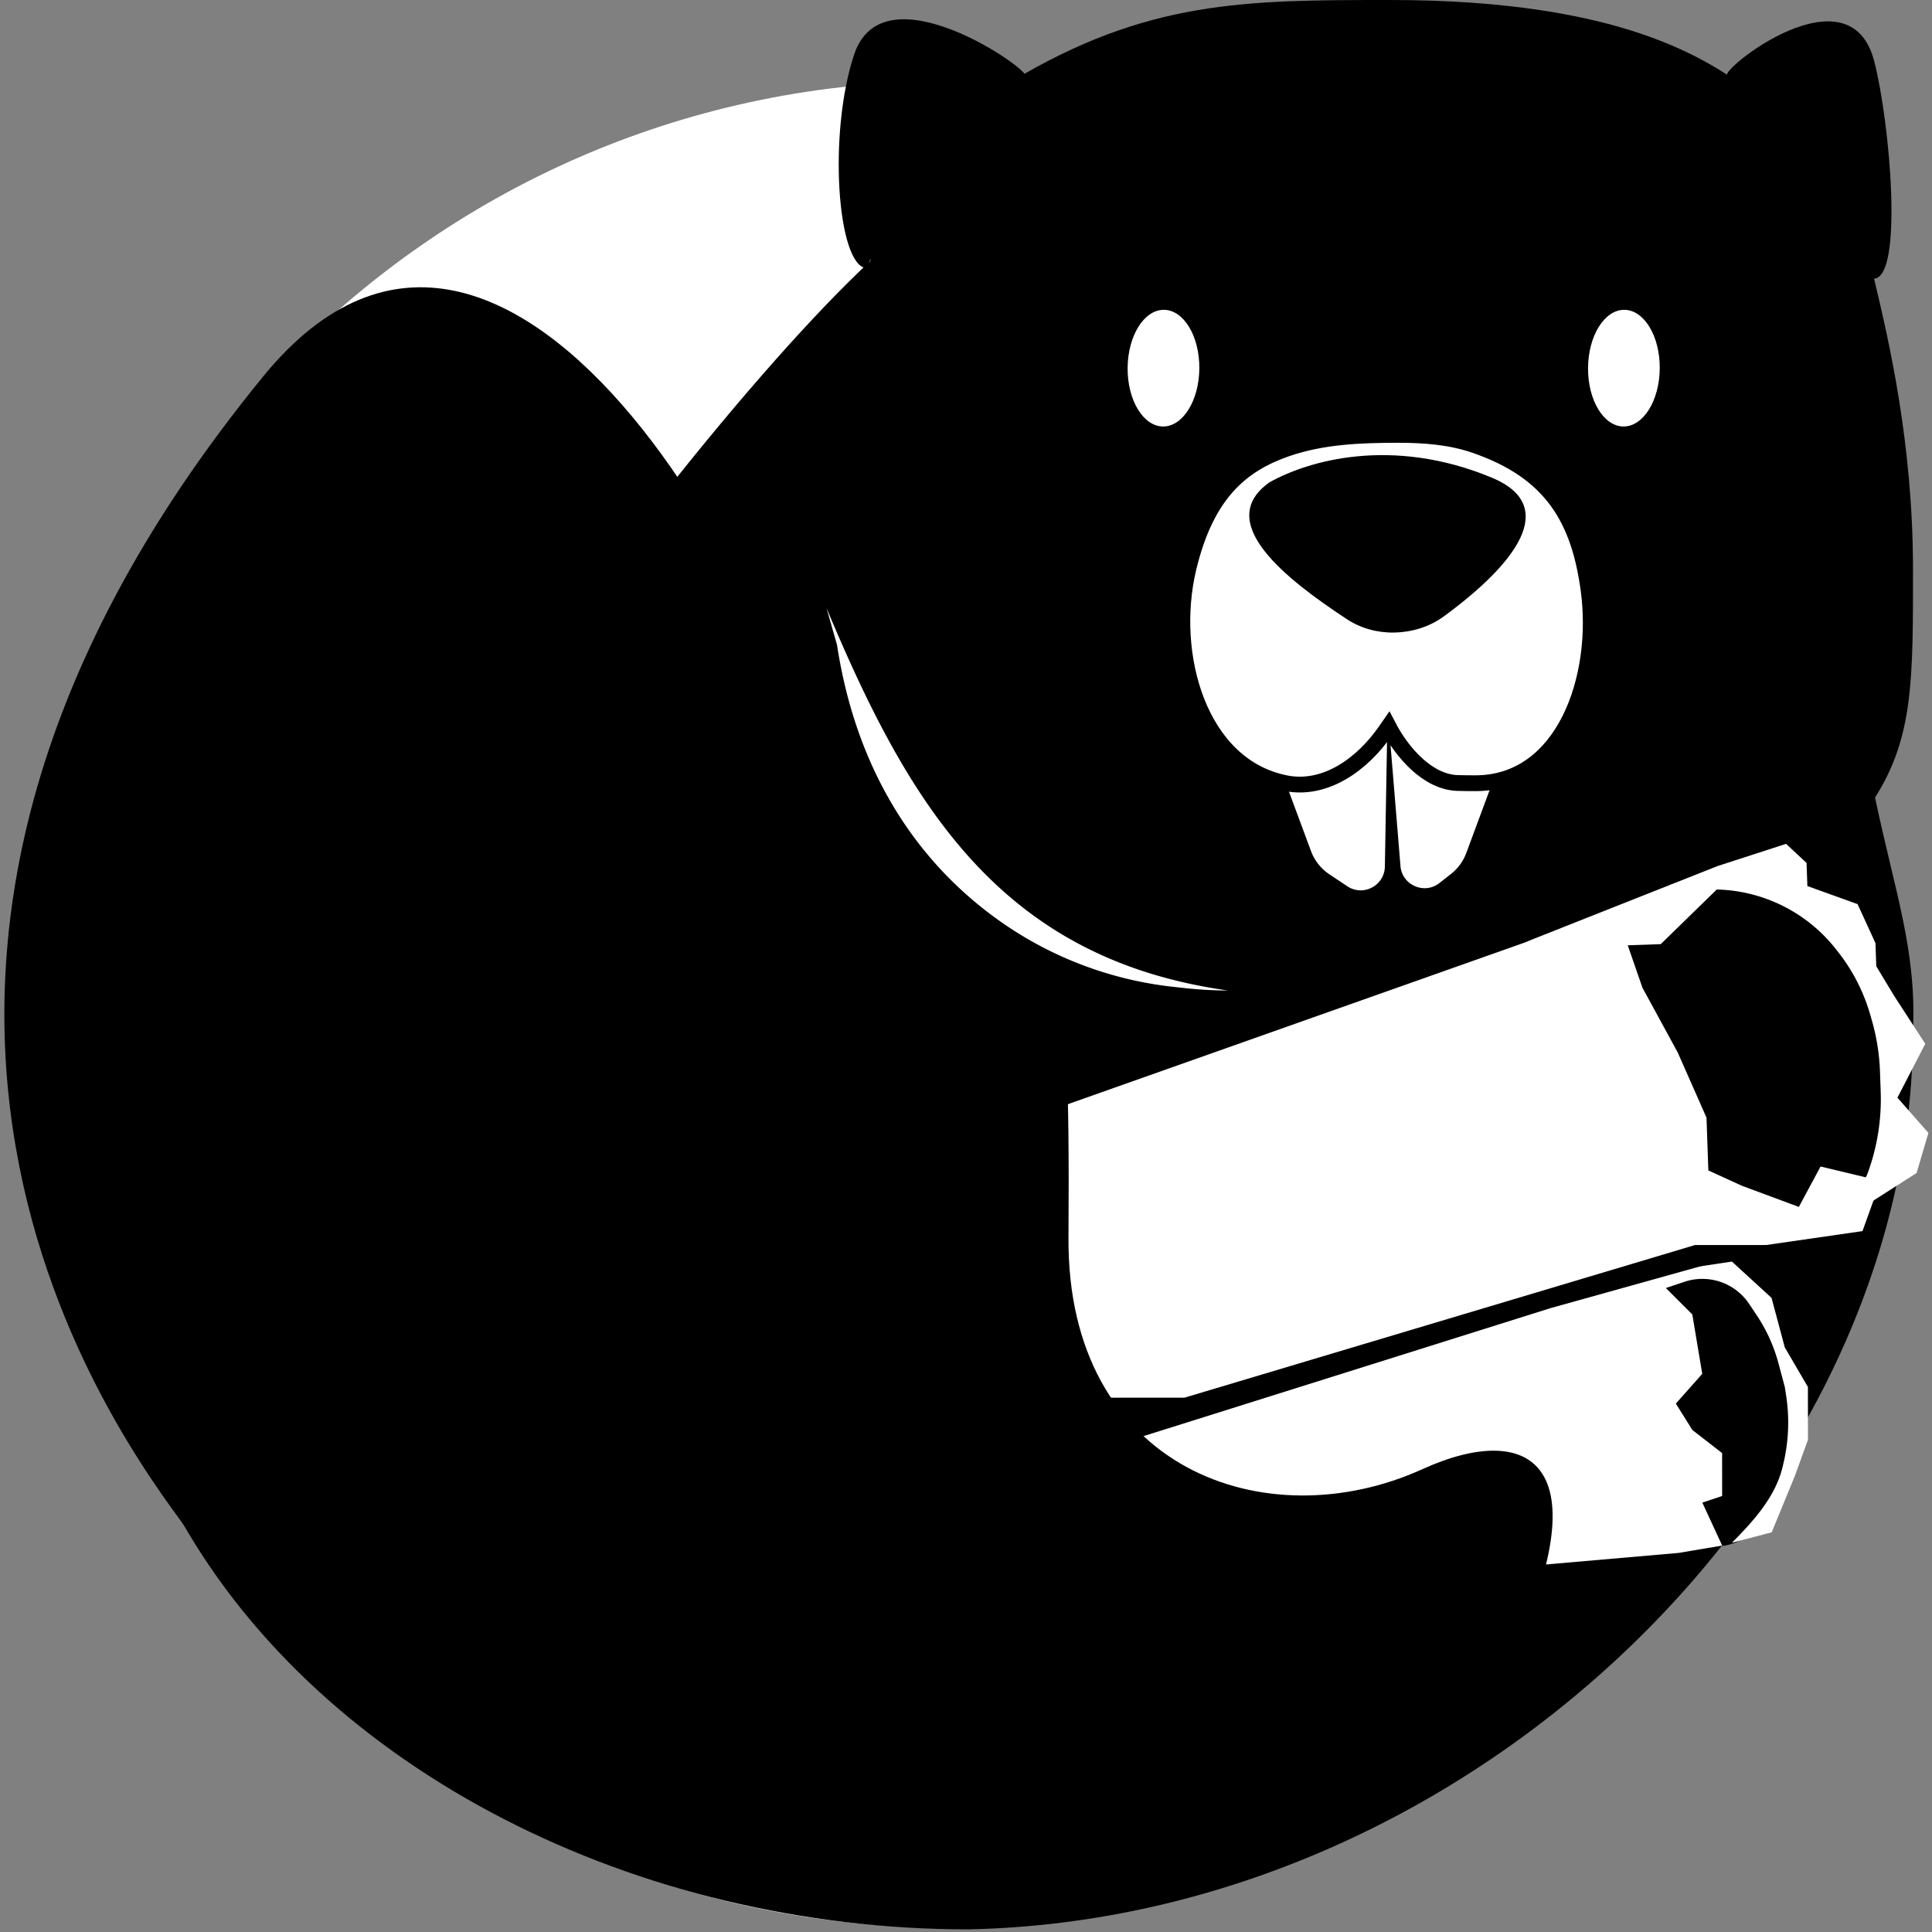
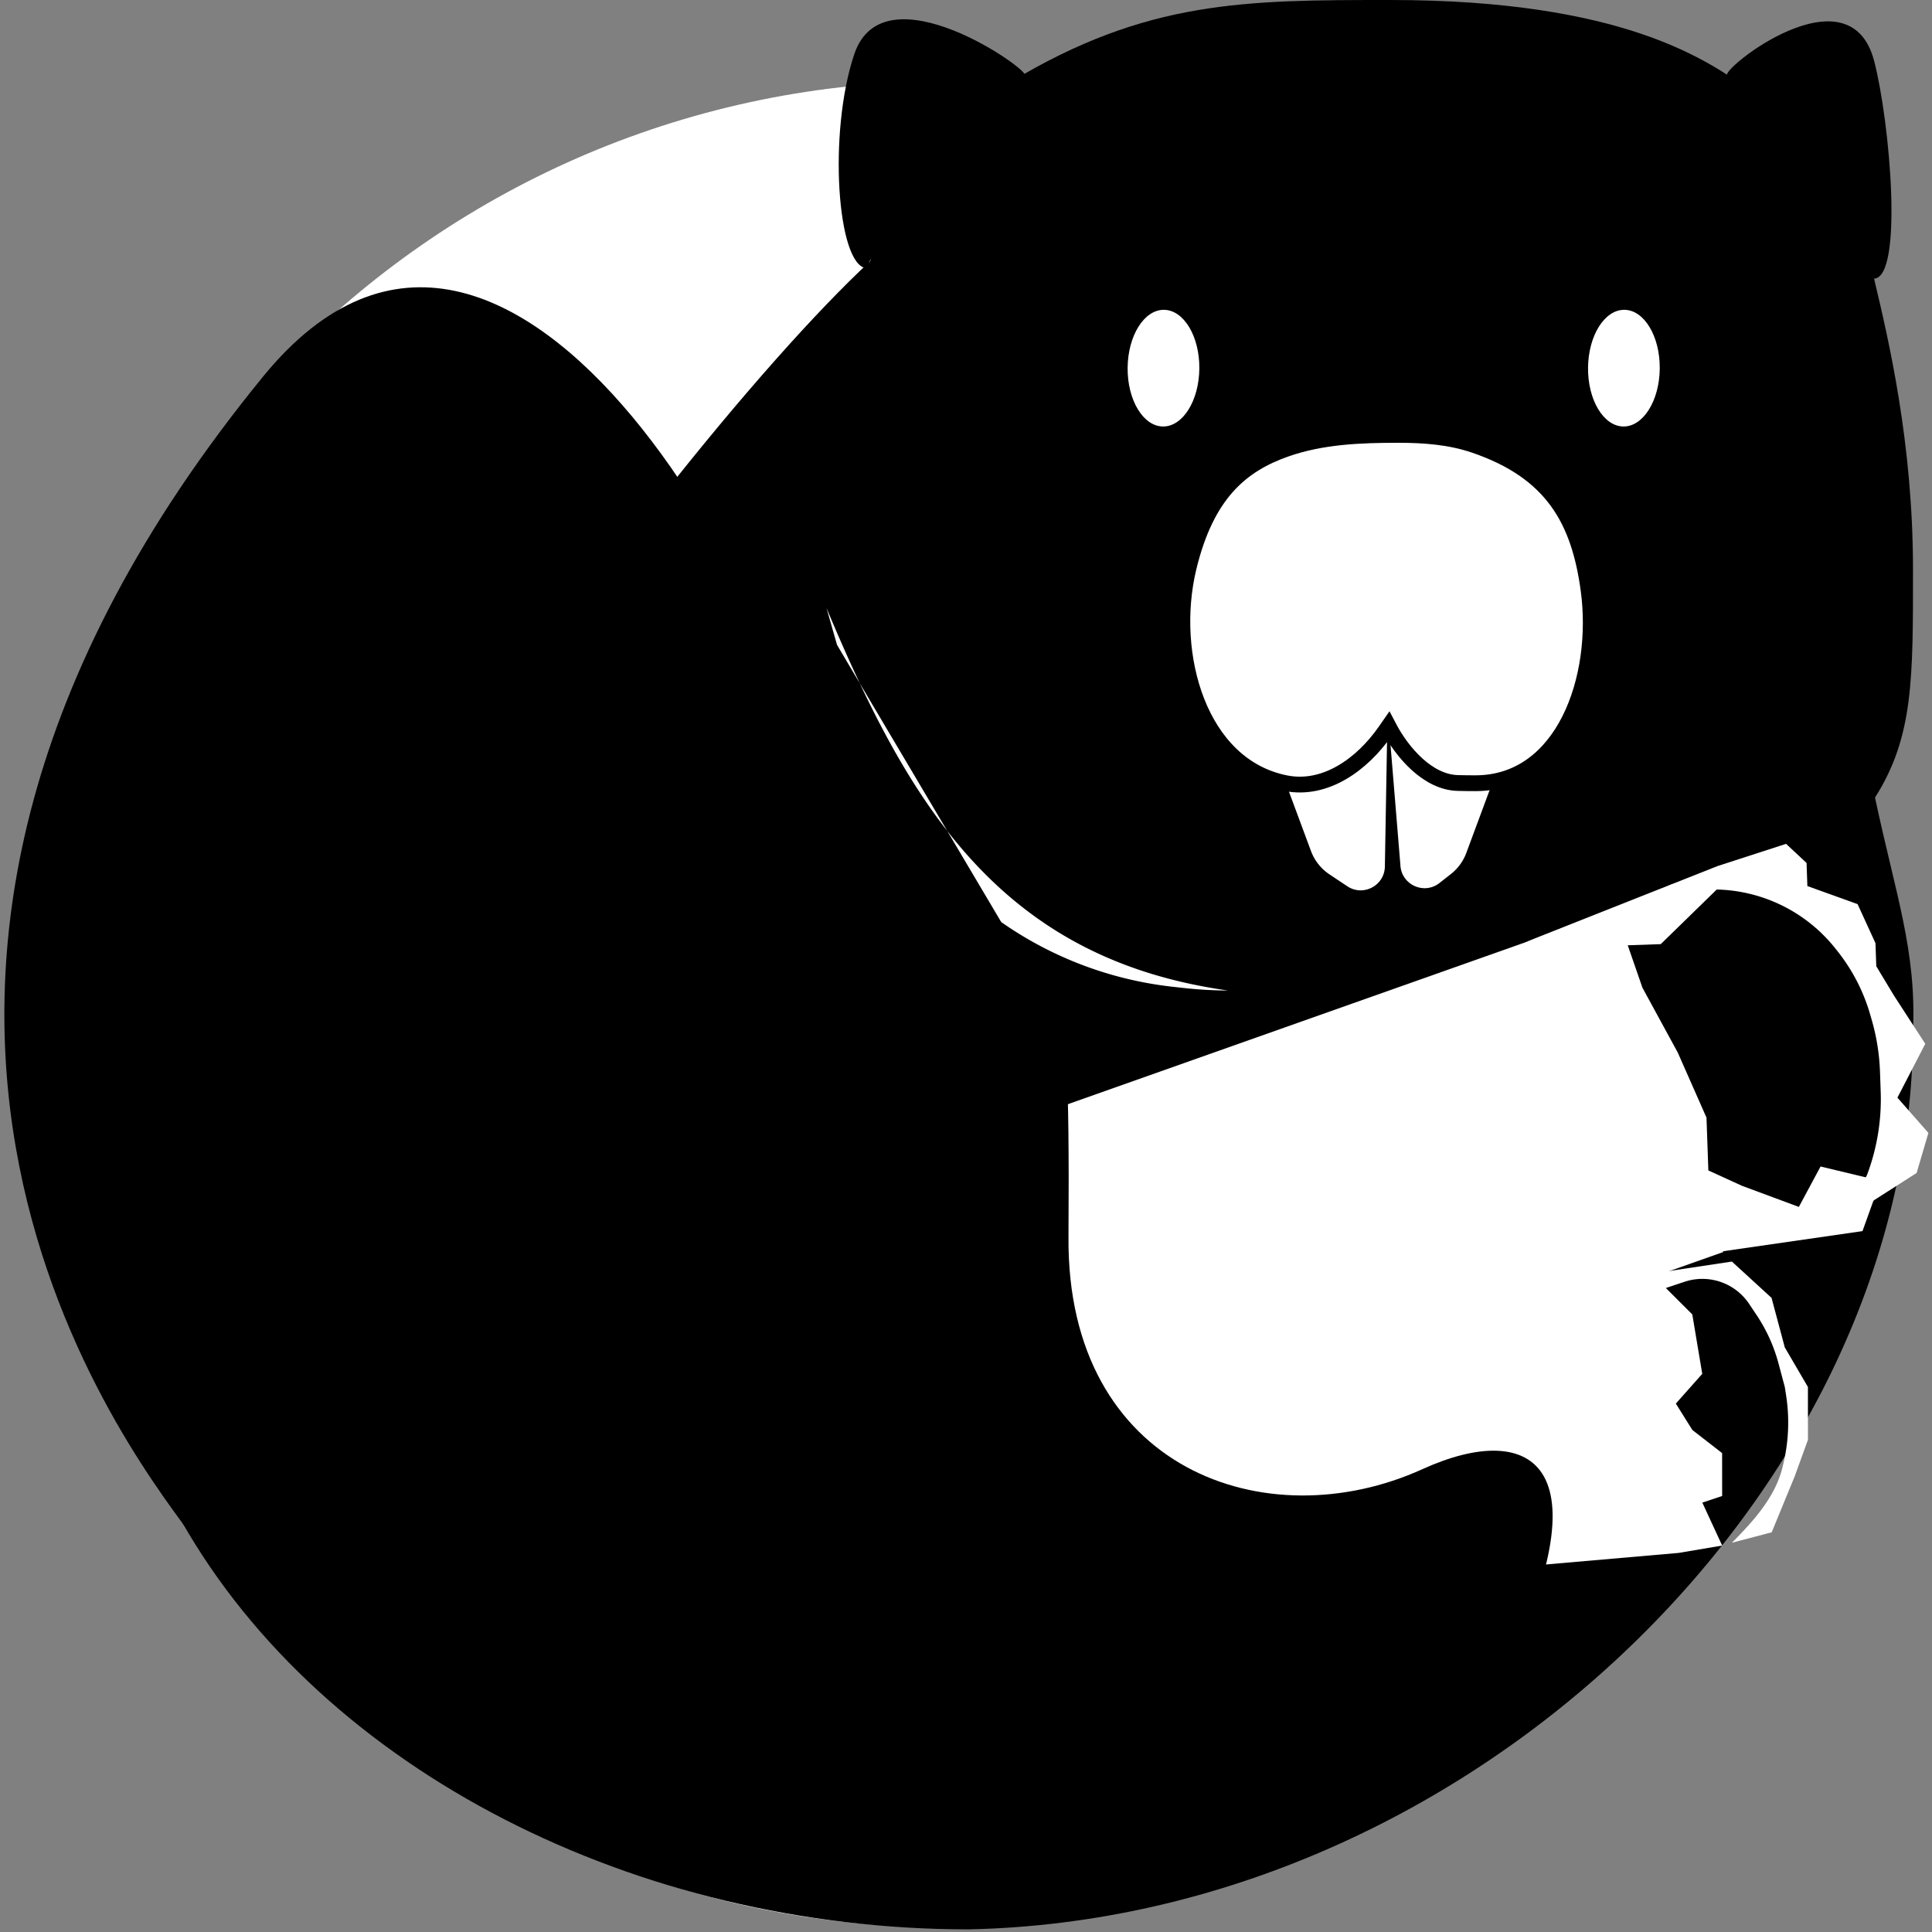
<svg xmlns="http://www.w3.org/2000/svg" width="367" height="367" fill="none">
  <rect width="100%" height="100%" fill="#808080" stroke="none" />
  <path d="M359.685 190.792c0 96.844-83.273 175.351-179.99 175.351-96.718 0-175.123-78.507-175.123-175.351 0-96.843 78.405-175.35 175.123-175.35 96.717 0 179.99 78.507 179.99 175.35Z" fill="#fff" />
  <path d="M50 71.5c-94 115.005-26.5 202.5-14.5 219l78.257 4.147 41.98-137.393C154.002 121.843 97.763 13.064 50 71.5Z" fill="#000" />
  <path fill-rule="evenodd" clip-rule="evenodd" d="M356.177 151.5c7.344-11.552 7.212-22.689 7.212-43.422 0-23.932-4.681-43.692-7.212-54.375-.268-1.133-.512-2.163-.724-3.085-1.896-4.245-3.365-6.202-4.586-7.829-1.581-2.105-2.747-3.66-3.892-8.908-.547-2.503-.799-4.604-1.01-6.364-.718-5.975-.961-7.997-10.63-8.363-.869-.516-1.854-1.219-3.022-2.05C324.442 11.493 308.311 0 264.133 0c-27.571 0-46.319 0-72.165 15.568-2.223.826-4.164 1.315-5.921 1.758-6.863 1.73-10.925 2.755-17.996 20.33-1.268 6.883-2.028 9.432-2.449 10.846-.134.452-.235.787-.306 1.112C124.543 87.52 18.581 229.543 34.5 289c27 47.5 86.5 77.5 149.5 77.5 96-2 179.389-84.5 179.389-170.5.699-15.44-3.324-26.12-7.212-44.5Z" fill="#000" />
  <path fill-rule="evenodd" clip-rule="evenodd" d="m285 141.5-6.5 22.5c-.676 1.586-1.164 2.863-2.692 3.905l-2.501 1.705c-3.374 2.302-8.332.304-8.513-3.43L263.5 137.5l10.684 7.658L285 141.5Zm-42.5 1.5 6.5 20.5c.77 1.809 1.846 3.388 3.689 4.457l3.907 2.268c3.465 2.011 8.12-.12 8.192-3.75L263.5 137.5l-9.685 7.658L242.5 143Z" fill="#000" />
  <path fill-rule="evenodd" clip-rule="evenodd" d="m287.09 138.969-8.551 23.051a9.13 9.13 0 0 1-2.934 4.017l-2.177 1.705c-2.938 2.3-7.254.303-7.412-3.429l-2.454-29.813 10.629 8.802 12.899-4.333Zm-46.474 0 8.418 22.694a9.14 9.14 0 0 0 3.5 4.426l3.402 2.267c3.016 2.01 7.069-.12 7.132-3.748l.494-28.461-10.048 7.155-12.898-4.333Z" fill="#fff" />
  <path d="M225.763 107.922c3.4-14.227 10.106-19.686 18.488-22.632 6.807-2.393 14.143-2.68 21.358-2.68 4.883 0 9.819.362 14.443 1.935 14.776 5.026 19.926 14.194 21.72 27.585 2.231 16.647-4.718 36.65-21.513 36.65-1.246 0-2.367-.015-3.375-.043-5.637-.158-10.513-5.736-13.122-10.735l-.625.898c-4.373 6.286-11.356 11.355-18.87 9.88-16.529-3.244-22.42-24.476-18.504-40.858Z" fill="#fff" stroke="#000" stroke-width="3" />
-   <path fill-rule="evenodd" clip-rule="evenodd" d="M241.176 91.606c7.324-4.106 23.246-8.75 42.198-.874 12.958 5.385 4.528 16.348-9.074 26.334-2.734 2.008-6.057 3.021-9.448 3.091-3.197.066-6.349-.795-9.02-2.552-11.402-7.504-25.448-18.404-14.656-26Z" fill="#000" />
  <path fill-rule="evenodd" clip-rule="evenodd" d="M220.92 81.016c3.761.034 6.852-4.9 6.904-11.02.052-6.12-2.955-11.108-6.717-11.143-3.762-.034-6.853 4.9-6.905 11.02-.051 6.12 2.956 11.109 6.718 11.143Zm94.364-11.02c-.051 6.12-3.143 11.054-6.904 11.02-3.762-.035-6.769-5.024-6.718-11.144.052-6.12 3.144-11.054 6.905-11.02 3.762.035 6.769 5.024 6.717 11.144Z" fill="#fff" />
  <path fill-rule="evenodd" clip-rule="evenodd" d="M194.656 14.338c-8.823 5.514-26.854 29.128-30.094 36.605-5.527-.544-7.302-25.725-2.286-40.648 5.599-16.658 33.703 3.216 32.38 4.043Zm133.442 0c12.18 9.751 22.492 28.643 26.917 36.748.383.702.721 1.323 1.014 1.85 5.538-.414 3.004-29.638 0-41.288-4.651-18.033-29.307 1.587-27.931 2.69Z" fill="#000" />
-   <ellipse cx="324.573" cy="267.402" rx="15.907" ry="26.389" transform="rotate(-5.032 324.573 267.402)" fill="#000" />
  <path fill-rule="evenodd" clip-rule="evenodd" d="m316.442 241.534 12.544-1.891 7.533 6.895 2.515 9.407 4.396 7.525.007 10.036-2.504 6.902-4.384 10.666-7.563 1.986c4.099-4.105 8.275-8.735 9.625-14.377l.147-.615a33.69 33.69 0 0 0 .53-12.987l-.249-1.608-1.202-4.497a30.78 30.78 0 0 0-4.136-9.138l-1.437-2.152a10.685 10.685 0 0 0-12.272-4.201l-3.548 1.185 5.022 5.015 1.89 11.289-5.015 5.649 3.14 5.016 5.649 4.387.006 8.155-3.763 1.257 3.769 8.152-8.262 1.399-169.689 14.774-4.611-52.962 169.689-14.774 2.173-.493Z" fill="#fff" />
  <ellipse cx="332.836" cy="200.39" rx="25.048" ry="34.322" transform="rotate(-19.543 332.836 200.39)" fill="#000" />
  <path fill-rule="evenodd" clip-rule="evenodd" d="m328.822 166.323-13.35 13.023-6.269.221 2.794 8.061 6.71 12.317 5.456 12.362.353 10.03 6.38 2.914 10.811 4.013 4.124-7.677 11.394 2.737-3.431 9.536-26.508 3.828.052.147-129.036 45.662-22.685-64.109 129.035-45.662 1.831-.579 11.099-5.173 11.24-1.651Z" fill="#fff" />
  <path d="m326.247 164.522-36.523 14.466 32.916-9.945 1.745-.062a29.643 29.643 0 0 1 24.318 11.266l.441.559a34.757 34.757 0 0 1 6.113 11.915l.311 1.081a40.473 40.473 0 0 1 1.553 9.769l.134 3.796a40.789 40.789 0 0 1-2.583 15.783l-4.102 8.304 13.505-8.635 2.243-7.611-5.885-6.697 5.289-10.229-5.973-9.205-3.333-5.531-.154-4.389-3.399-7.412-9.536-3.43-.154-4.388-3.894-3.629-13.032 4.224Z" fill="#fff" />
-   <path d="M225 265.5h-18.5l8.5 8 79.5-24.999 43-12.001H322l-97 29Z" fill="#000" />
  <path d="M120.362 299.112c-58.512-87.494-69.155-166.038 78.241-96.159 1.039.448 4.812-32.962 4.365 32.121-.303 44.009 37.533 57.506 67.276 43.987 20.82-9.464 36.239-1.176 13.256 43.439-12.273 23.823-110.077 55.955-163.138-23.388Z" fill="#000" />
-   <path fill-rule="evenodd" clip-rule="evenodd" d="m159 122.5-2-7c15.5 37 32.803 66.581 76.279 72.656a78.465 78.465 0 0 1-8.375-.475l-2.112-.234a70.27 70.27 0 0 1-32.602-12.294C173.457 163.43 162.5 145.5 159 122.5Z" fill="#fff" />
+   <path fill-rule="evenodd" clip-rule="evenodd" d="m159 122.5-2-7c15.5 37 32.803 66.581 76.279 72.656a78.465 78.465 0 0 1-8.375-.475l-2.112-.234a70.27 70.27 0 0 1-32.602-12.294Z" fill="#fff" />
</svg>